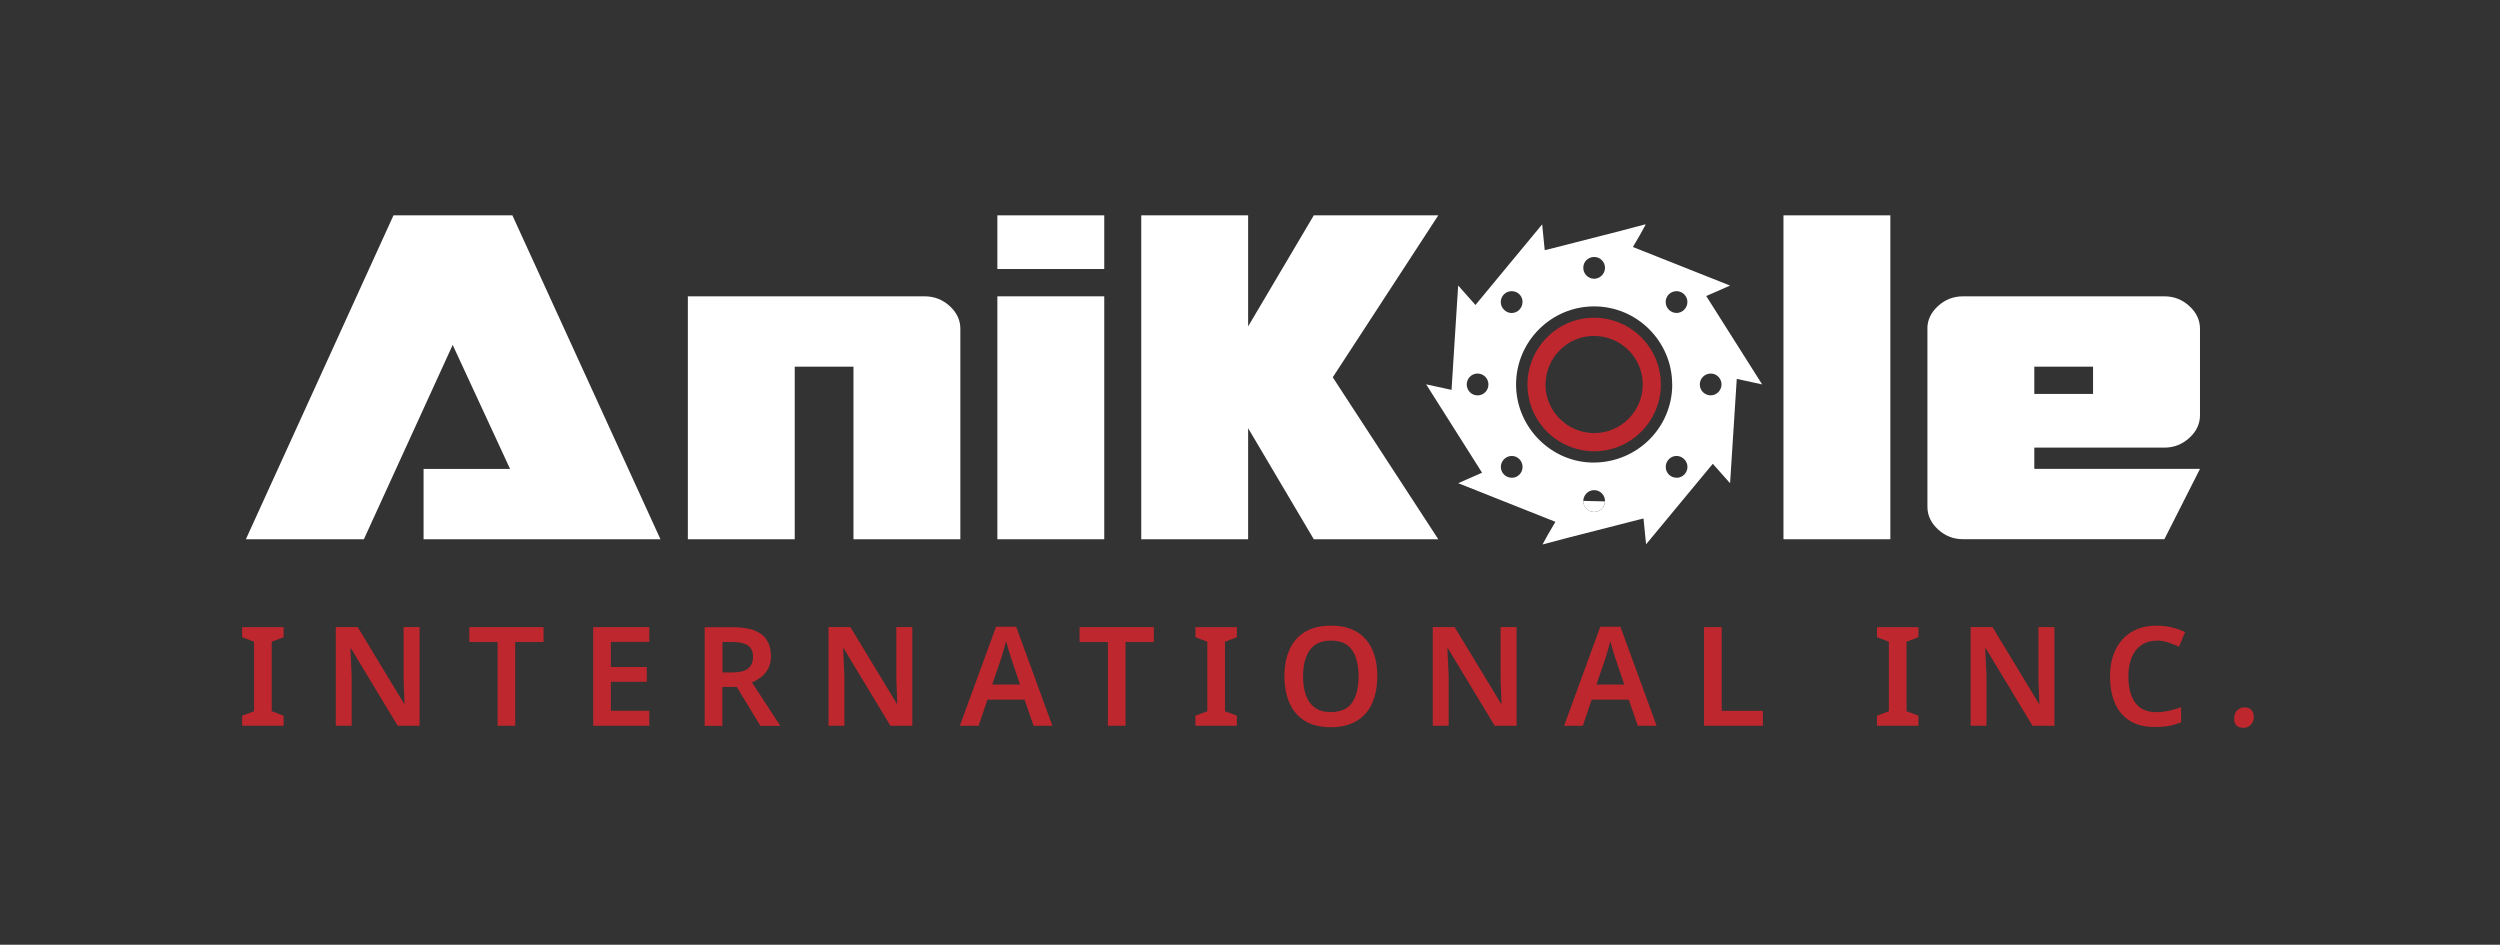
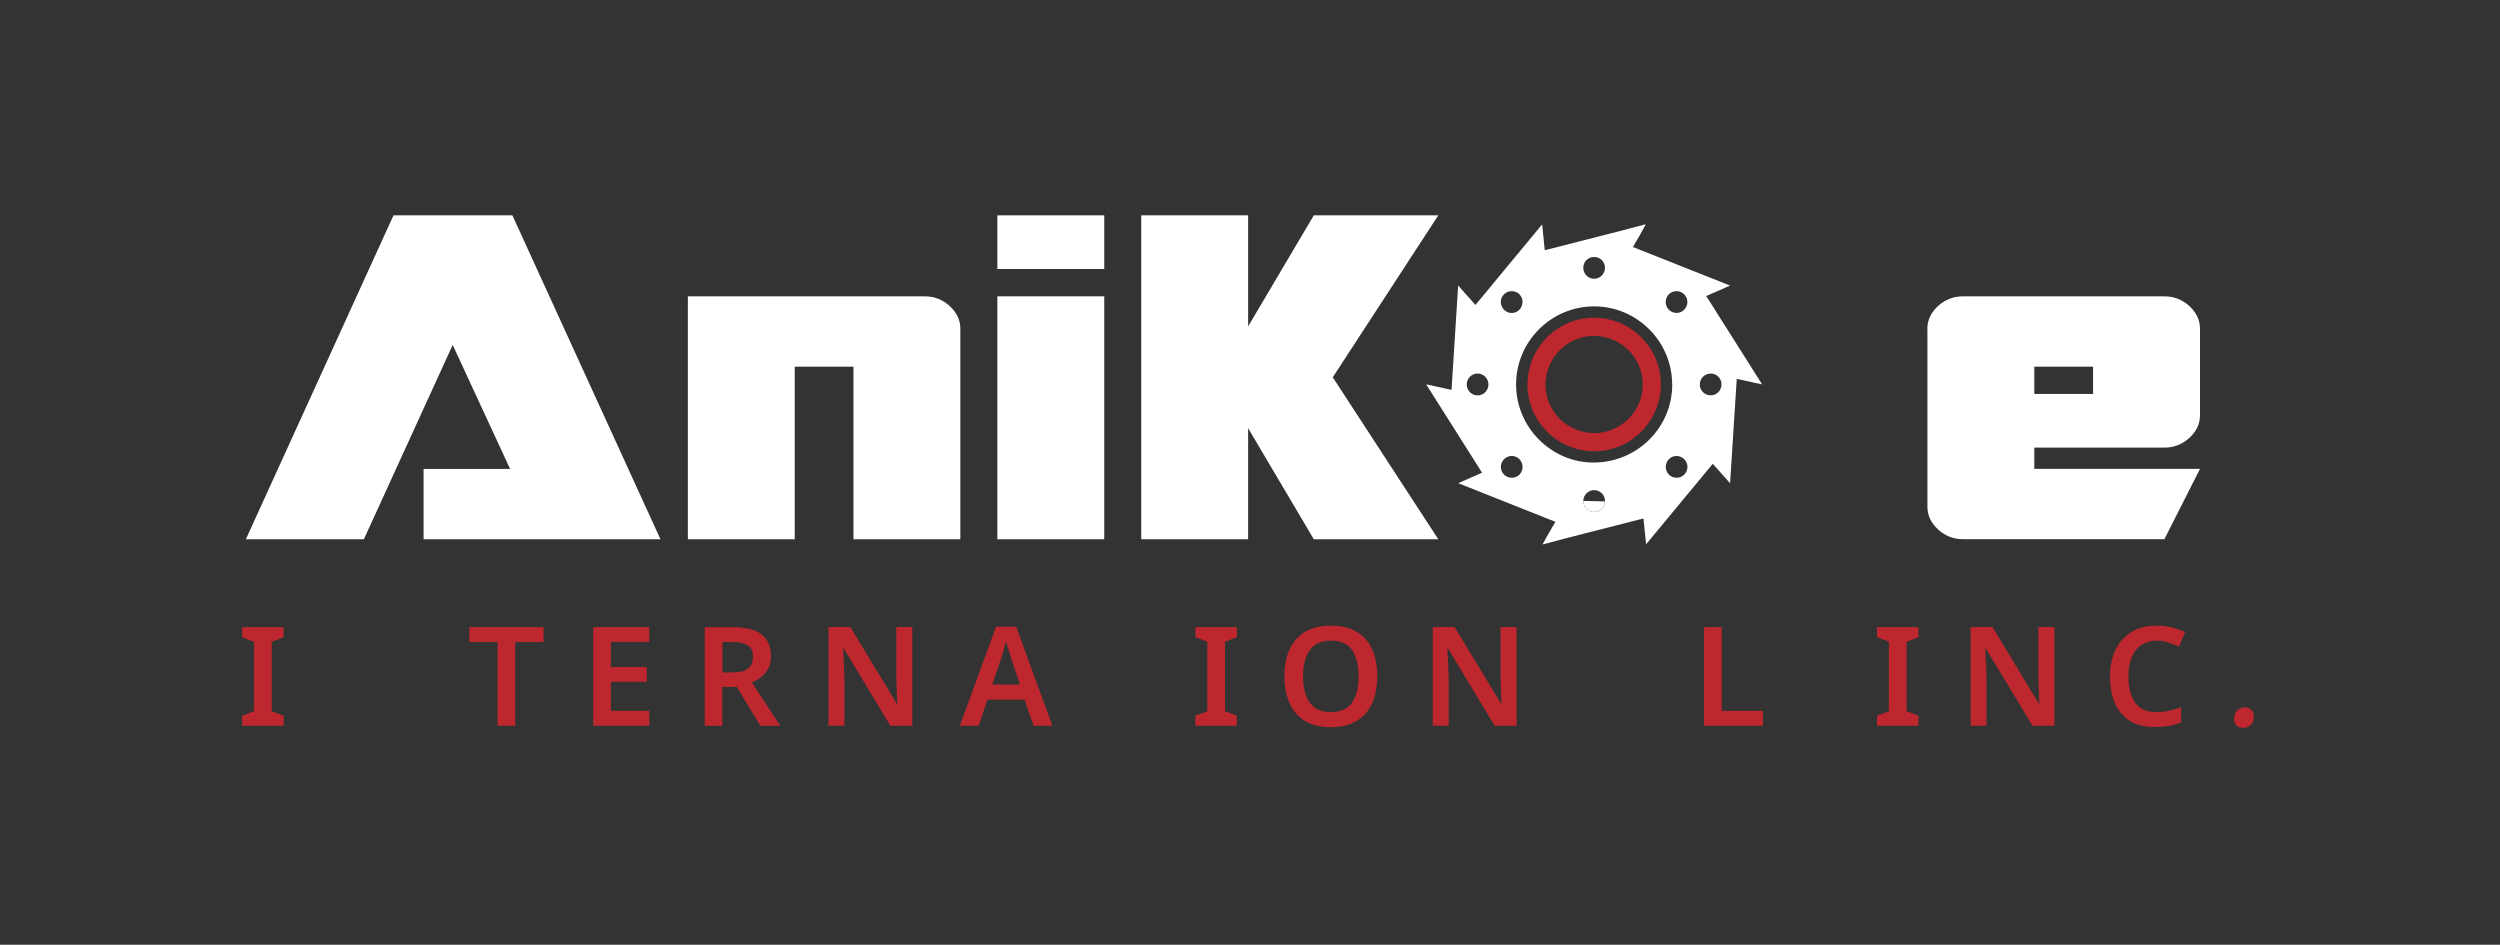
<svg xmlns="http://www.w3.org/2000/svg" width="389" height="147" viewBox="0 0 389 147" fill="none">
  <rect x="0" y="0" width="389" height="147" fill="#333333" stroke="none" />
  <g clip-path="url(#clip0_499_78)">
    <path d="M61.228 33.508H79.728L102.768 83.908H65.908V72.968H79.368L70.438 53.668L56.618 83.908H38.258L61.228 33.508Z" fill="white" />
    <path d="M107.02 46.109H143.88C145.37 46.109 146.66 46.609 147.77 47.619C148.87 48.629 149.43 49.809 149.43 51.149V83.909H132.8V57.049H123.66V83.909H107.03V46.109H107.02Z" fill="white" />
    <path d="M155.191 33.508H171.821V41.858H155.191V33.508ZM155.191 46.108H171.821V83.908H155.191V46.108Z" fill="white" />
    <path d="M177.578 33.508H194.208V50.788L204.428 33.508H223.798L207.378 58.708L223.798 83.908H204.428L194.208 66.628V83.908H177.578V33.508Z" fill="white" />
-     <path d="M277.508 33.508H294.138V83.908H277.508V33.508Z" fill="white" />
    <path d="M299.898 51.149C299.898 49.809 300.448 48.629 301.558 47.619C302.658 46.609 303.958 46.109 305.448 46.109H336.768C338.258 46.109 339.548 46.609 340.658 47.619C341.758 48.629 342.318 49.809 342.318 51.149V64.609C342.318 65.949 341.768 67.129 340.658 68.139C339.548 69.149 338.258 69.649 336.768 69.649H316.538V72.959H342.318L336.778 83.899H305.458C303.968 83.899 302.678 83.399 301.568 82.389C300.468 81.379 299.908 80.209 299.908 78.859V51.139L299.898 51.149ZM325.678 61.299V57.049H316.538V61.299H325.678Z" fill="white" />
    <path d="M44.13 112.928H37.68V111.358L39.53 110.668V99.858L37.68 99.148V97.578H44.13V99.148L42.28 99.858V110.668L44.13 111.358V112.928Z" fill="#BD272D" />
-     <path d="M65.3 112.93H61.88L54.61 100.89H54.52C54.55 101.53 54.58 102.23 54.62 102.96C54.66 103.7 54.69 104.44 54.72 105.18V112.92H52.25V97.57H55.65L62.89 109.52H62.95C62.94 108.95 62.91 108.29 62.87 107.54C62.83 106.8 62.81 106.07 62.8 105.37V97.57H65.29V112.92L65.3 112.93Z" fill="#BD272D" />
    <path d="M80.18 112.928H77.43V99.898H73.019V97.578H84.579V99.898H80.169V112.928H80.18Z" fill="#BD272D" />
    <path d="M101.031 112.928H92.301V97.578H101.031V99.878H95.051V103.788H100.641V106.088H95.051V110.598H101.031V112.918V112.928Z" fill="#BD272D" />
    <path d="M114.028 97.594C116.048 97.594 117.538 97.964 118.508 98.714C119.478 99.464 119.958 100.594 119.958 102.114C119.958 102.864 119.818 103.494 119.538 104.024C119.258 104.554 118.898 104.994 118.438 105.344C117.978 105.694 117.508 105.974 117.008 106.194L121.418 112.944H118.318L114.638 106.884H112.398V112.944H109.648V97.594H114.008H114.028ZM113.858 99.894H112.418V104.624H113.948C115.098 104.624 115.918 104.424 116.418 104.014C116.918 103.604 117.168 103.004 117.168 102.194C117.168 101.384 116.898 100.774 116.358 100.424C115.818 100.074 114.988 99.894 113.858 99.894Z" fill="#BD272D" />
    <path d="M141.968 112.93H138.548L131.278 100.89H131.188C131.218 101.53 131.248 102.23 131.288 102.96C131.328 103.7 131.358 104.44 131.388 105.18V112.92H128.918V97.57H132.318L139.558 109.52H139.618C139.608 108.95 139.578 108.29 139.538 107.54C139.498 106.8 139.478 106.07 139.468 105.37V97.57H141.958V112.92L141.968 112.93Z" fill="#BD272D" />
    <path d="M160.822 112.933L159.422 108.873H153.642L152.272 112.933H149.352L154.982 97.523H158.122L163.752 112.933H160.832H160.822ZM158.712 106.513L157.382 102.563C157.322 102.373 157.242 102.113 157.122 101.753C157.012 101.403 156.902 101.043 156.802 100.683C156.702 100.323 156.612 100.013 156.542 99.773C156.472 100.073 156.382 100.413 156.272 100.783C156.162 101.153 156.062 101.503 155.972 101.833C155.882 102.163 155.802 102.403 155.742 102.563L154.392 106.513H158.712Z" fill="#BD272D" />
-     <path d="M175.14 112.928H172.39V99.898H167.98V97.578H179.54V99.898H175.13V112.928H175.14Z" fill="#BD272D" />
-     <path d="M192.458 112.928H186.008V111.358L187.858 110.668V99.858L186.008 99.148V97.578H192.458V99.148L190.608 99.858V110.668L192.458 111.358V112.928Z" fill="#BD272D" />
+     <path d="M192.458 112.928H186.008V111.358L187.858 110.668V99.858L186.008 99.148V97.578H192.458V99.148L190.608 99.858V110.668L192.458 111.358V112.928" fill="#BD272D" />
    <path d="M214.299 105.242C214.299 106.832 214.039 108.222 213.519 109.402C212.999 110.582 212.199 111.502 211.119 112.162C210.049 112.822 208.699 113.152 207.079 113.152C205.459 113.152 204.079 112.822 203.019 112.162C201.959 111.502 201.169 110.582 200.649 109.392C200.129 108.202 199.859 106.812 199.859 105.222C199.859 103.632 200.119 102.262 200.649 101.082C201.169 99.902 201.969 98.982 203.039 98.332C204.109 97.682 205.469 97.352 207.109 97.352C208.749 97.352 210.069 97.682 211.139 98.332C212.209 98.982 212.999 99.902 213.529 101.082C214.059 102.262 214.309 103.652 214.309 105.242H214.299ZM202.759 105.242C202.759 106.972 203.109 108.342 203.799 109.322C204.499 110.312 205.589 110.802 207.079 110.802C208.569 110.802 209.719 110.312 210.389 109.322C211.059 108.332 211.399 106.972 211.399 105.242C211.399 103.512 211.059 102.142 210.389 101.162C209.719 100.182 208.619 99.682 207.099 99.682C205.579 99.682 204.499 100.182 203.799 101.162C203.109 102.152 202.759 103.512 202.759 105.242Z" fill="#BD272D" />
    <path d="M235.991 112.93H232.571L225.301 100.89H225.211C225.241 101.53 225.271 102.23 225.311 102.96C225.351 103.7 225.381 104.44 225.411 105.18V112.92H222.941V97.57H226.341L233.581 109.52H233.641C233.631 108.95 233.601 108.29 233.561 107.54C233.521 106.8 233.501 106.07 233.491 105.37V97.57H235.981V112.92L235.991 112.93Z" fill="#BD272D" />
-     <path d="M254.841 112.933L253.441 108.873H247.661L246.291 112.933H243.371L249.001 97.523H252.141L257.771 112.933H254.851H254.841ZM252.731 106.513L251.401 102.563C251.341 102.373 251.261 102.113 251.141 101.753C251.031 101.403 250.921 101.043 250.821 100.683C250.721 100.323 250.631 100.013 250.561 99.773C250.491 100.073 250.401 100.413 250.291 100.783C250.181 101.153 250.081 101.503 249.991 101.833C249.901 102.163 249.821 102.403 249.761 102.563L248.411 106.513H252.731Z" fill="#BD272D" />
    <path d="M265.148 112.928V97.578H267.898V110.608H274.308V112.928H265.148Z" fill="#BD272D" />
    <path d="M298.509 112.928H292.059V111.358L293.909 110.668V99.858L292.059 99.148V97.578H298.509V99.148L296.659 99.858V110.668L298.509 111.358V112.928Z" fill="#BD272D" />
    <path d="M319.679 112.93H316.259L308.989 100.89H308.899C308.929 101.53 308.959 102.23 308.999 102.96C309.039 103.7 309.069 104.44 309.099 105.18V112.92H306.629V97.57H310.029L317.269 109.52H317.329C317.319 108.95 317.289 108.29 317.249 107.54C317.209 106.8 317.189 106.07 317.179 105.37V97.57H319.669V112.92L319.679 112.93Z" fill="#BD272D" />
    <path d="M335.59 99.692C334.2 99.692 333.12 100.192 332.34 101.182C331.56 102.172 331.18 103.542 331.18 105.272C331.18 107.002 331.54 108.382 332.25 109.352C332.97 110.322 334.07 110.812 335.56 110.812C336.2 110.812 336.84 110.742 337.46 110.602C338.08 110.462 338.72 110.282 339.38 110.052V112.392C338.75 112.652 338.12 112.832 337.48 112.952C336.84 113.062 336.11 113.122 335.28 113.122C333.7 113.122 332.4 112.792 331.37 112.142C330.34 111.492 329.57 110.572 329.07 109.392C328.57 108.212 328.32 106.822 328.32 105.232C328.32 103.642 328.6 102.322 329.16 101.142C329.72 99.962 330.54 99.032 331.62 98.362C332.7 97.692 334.02 97.352 335.59 97.352C336.36 97.352 337.13 97.442 337.88 97.612C338.63 97.782 339.34 98.032 340 98.362L339.05 100.622C338.51 100.382 337.94 100.162 337.36 99.962C336.78 99.772 336.19 99.672 335.59 99.672V99.692Z" fill="#BD272D" />
    <path d="M349.039 113.243C348.569 113.243 348.209 113.123 347.979 112.873C347.739 112.633 347.629 112.293 347.629 111.863C347.629 111.293 347.789 110.843 348.099 110.533C348.409 110.223 348.819 110.062 349.299 110.062C349.719 110.062 350.049 110.193 350.309 110.463C350.569 110.733 350.699 111.102 350.699 111.592C350.699 112.032 350.549 112.423 350.249 112.753C349.949 113.083 349.549 113.253 349.049 113.253L349.039 113.243Z" fill="#BD272D" />
    <path d="M255.98 34.934C255.98 34.934 256.04 34.934 256.07 34.934C255.76 35.494 255.46 36.054 255.15 36.604C254.81 37.204 254.46 37.794 254.08 38.434C259.12 40.434 264.11 42.414 269.2 44.434C267.91 45.004 266.72 45.524 265.49 46.064C268.39 50.644 271.26 55.184 274.19 59.814C272.8 59.514 271.54 59.244 270.24 58.954C269.89 64.384 269.55 69.734 269.2 75.194C268.26 74.134 267.39 73.164 266.51 72.164C263.05 76.344 259.63 80.474 256.13 84.694C255.99 83.294 255.86 82.004 255.73 80.684C255.59 80.714 255.49 80.734 255.39 80.754C251.55 81.734 247.72 82.714 243.89 83.694C242.63 84.014 241.37 84.364 240.12 84.694H240.03C240.3 84.204 240.56 83.704 240.84 83.214C241.22 82.554 241.61 81.894 242.02 81.194C236.98 79.194 231.99 77.214 226.9 75.184C228.19 74.614 229.38 74.094 230.61 73.554C227.71 68.974 224.84 64.434 221.91 59.804C223.3 60.104 224.56 60.374 225.86 60.664C226.21 55.234 226.55 49.884 226.89 44.424C227.83 45.484 228.7 46.454 229.58 47.454C231.33 45.344 233.04 43.274 234.75 41.204C236.46 39.134 238.17 37.074 239.96 34.914C240.1 36.314 240.23 37.604 240.36 38.924C240.5 38.894 240.6 38.874 240.69 38.854C244.53 37.874 248.36 36.894 252.2 35.914C253.46 35.594 254.72 35.244 255.98 34.914V34.934ZM260.19 59.814C260.18 53.124 254.72 47.664 248.04 47.674C241.36 47.674 235.91 53.124 235.9 59.814C235.89 66.504 241.43 72.044 248.07 71.974C254.81 71.904 260.21 66.484 260.2 59.814H260.19ZM235.23 74.344C236.17 74.344 236.91 73.594 236.91 72.654C236.91 71.724 236.17 70.954 235.24 70.944C234.31 70.934 233.52 71.734 233.53 72.664C233.54 73.594 234.3 74.344 235.23 74.334V74.344ZM236.91 46.984C236.91 46.044 236.16 45.304 235.22 45.304C234.29 45.304 233.53 46.044 233.52 46.984C233.51 47.914 234.3 48.714 235.23 48.704C236.16 48.694 236.9 47.924 236.9 46.994L236.91 46.984ZM260.88 74.344C261.81 74.344 262.56 73.594 262.57 72.654C262.57 71.734 261.81 70.964 260.89 70.944C259.95 70.934 259.18 71.714 259.19 72.664C259.19 73.604 259.95 74.344 260.89 74.334L260.88 74.344ZM260.88 45.304C259.94 45.304 259.19 46.034 259.18 46.974C259.17 47.924 259.94 48.704 260.88 48.694C261.8 48.694 262.56 47.914 262.56 46.994C262.56 46.064 261.81 45.314 260.88 45.304ZM248.06 39.984C247.12 39.984 246.37 40.704 246.36 41.644C246.34 42.594 247.11 43.374 248.05 43.374C248.97 43.374 249.73 42.604 249.74 41.684C249.74 40.744 249 39.994 248.07 39.984H248.06ZM248.01 79.654C248.95 79.674 249.71 78.954 249.74 78.014C249.77 77.064 249.01 76.274 248.07 76.264C247.15 76.254 246.38 77.004 246.36 77.934C246.34 78.874 247.08 79.634 248.01 79.654ZM229.91 58.124C228.98 58.124 228.23 58.874 228.22 59.814C228.22 60.744 228.96 61.514 229.89 61.524C230.84 61.534 231.61 60.764 231.6 59.814C231.6 58.884 230.84 58.124 229.91 58.124ZM266.18 61.514C267.11 61.514 267.86 60.754 267.87 59.824C267.87 58.894 267.13 58.124 266.2 58.124C265.25 58.124 264.48 58.884 264.49 59.834C264.49 60.764 265.25 61.514 266.18 61.514Z" fill="white" />
    <path d="M249.732 78.017C249.702 78.957 248.942 79.677 248.002 79.657C247.072 79.638 246.342 78.877 246.352 77.938" fill="white" />
    <path d="M248.042 70.218C242.302 70.198 237.652 65.518 237.672 59.798C237.702 54.078 242.372 49.418 248.062 49.438C253.802 49.458 258.452 54.138 258.432 59.858C258.402 65.578 253.732 70.238 248.042 70.218ZM248.042 67.388C252.202 67.398 255.612 63.998 255.612 59.828C255.612 55.668 252.252 52.308 248.072 52.268C243.932 52.228 240.502 55.638 240.482 59.808C240.462 63.968 243.862 67.368 248.042 67.388Z" fill="#BD272D" />
  </g>
  <defs>
    <clipPath id="clip0_499_78">
      <rect width="388.38" height="146.75" fill="white" />
    </clipPath>
  </defs>
</svg>